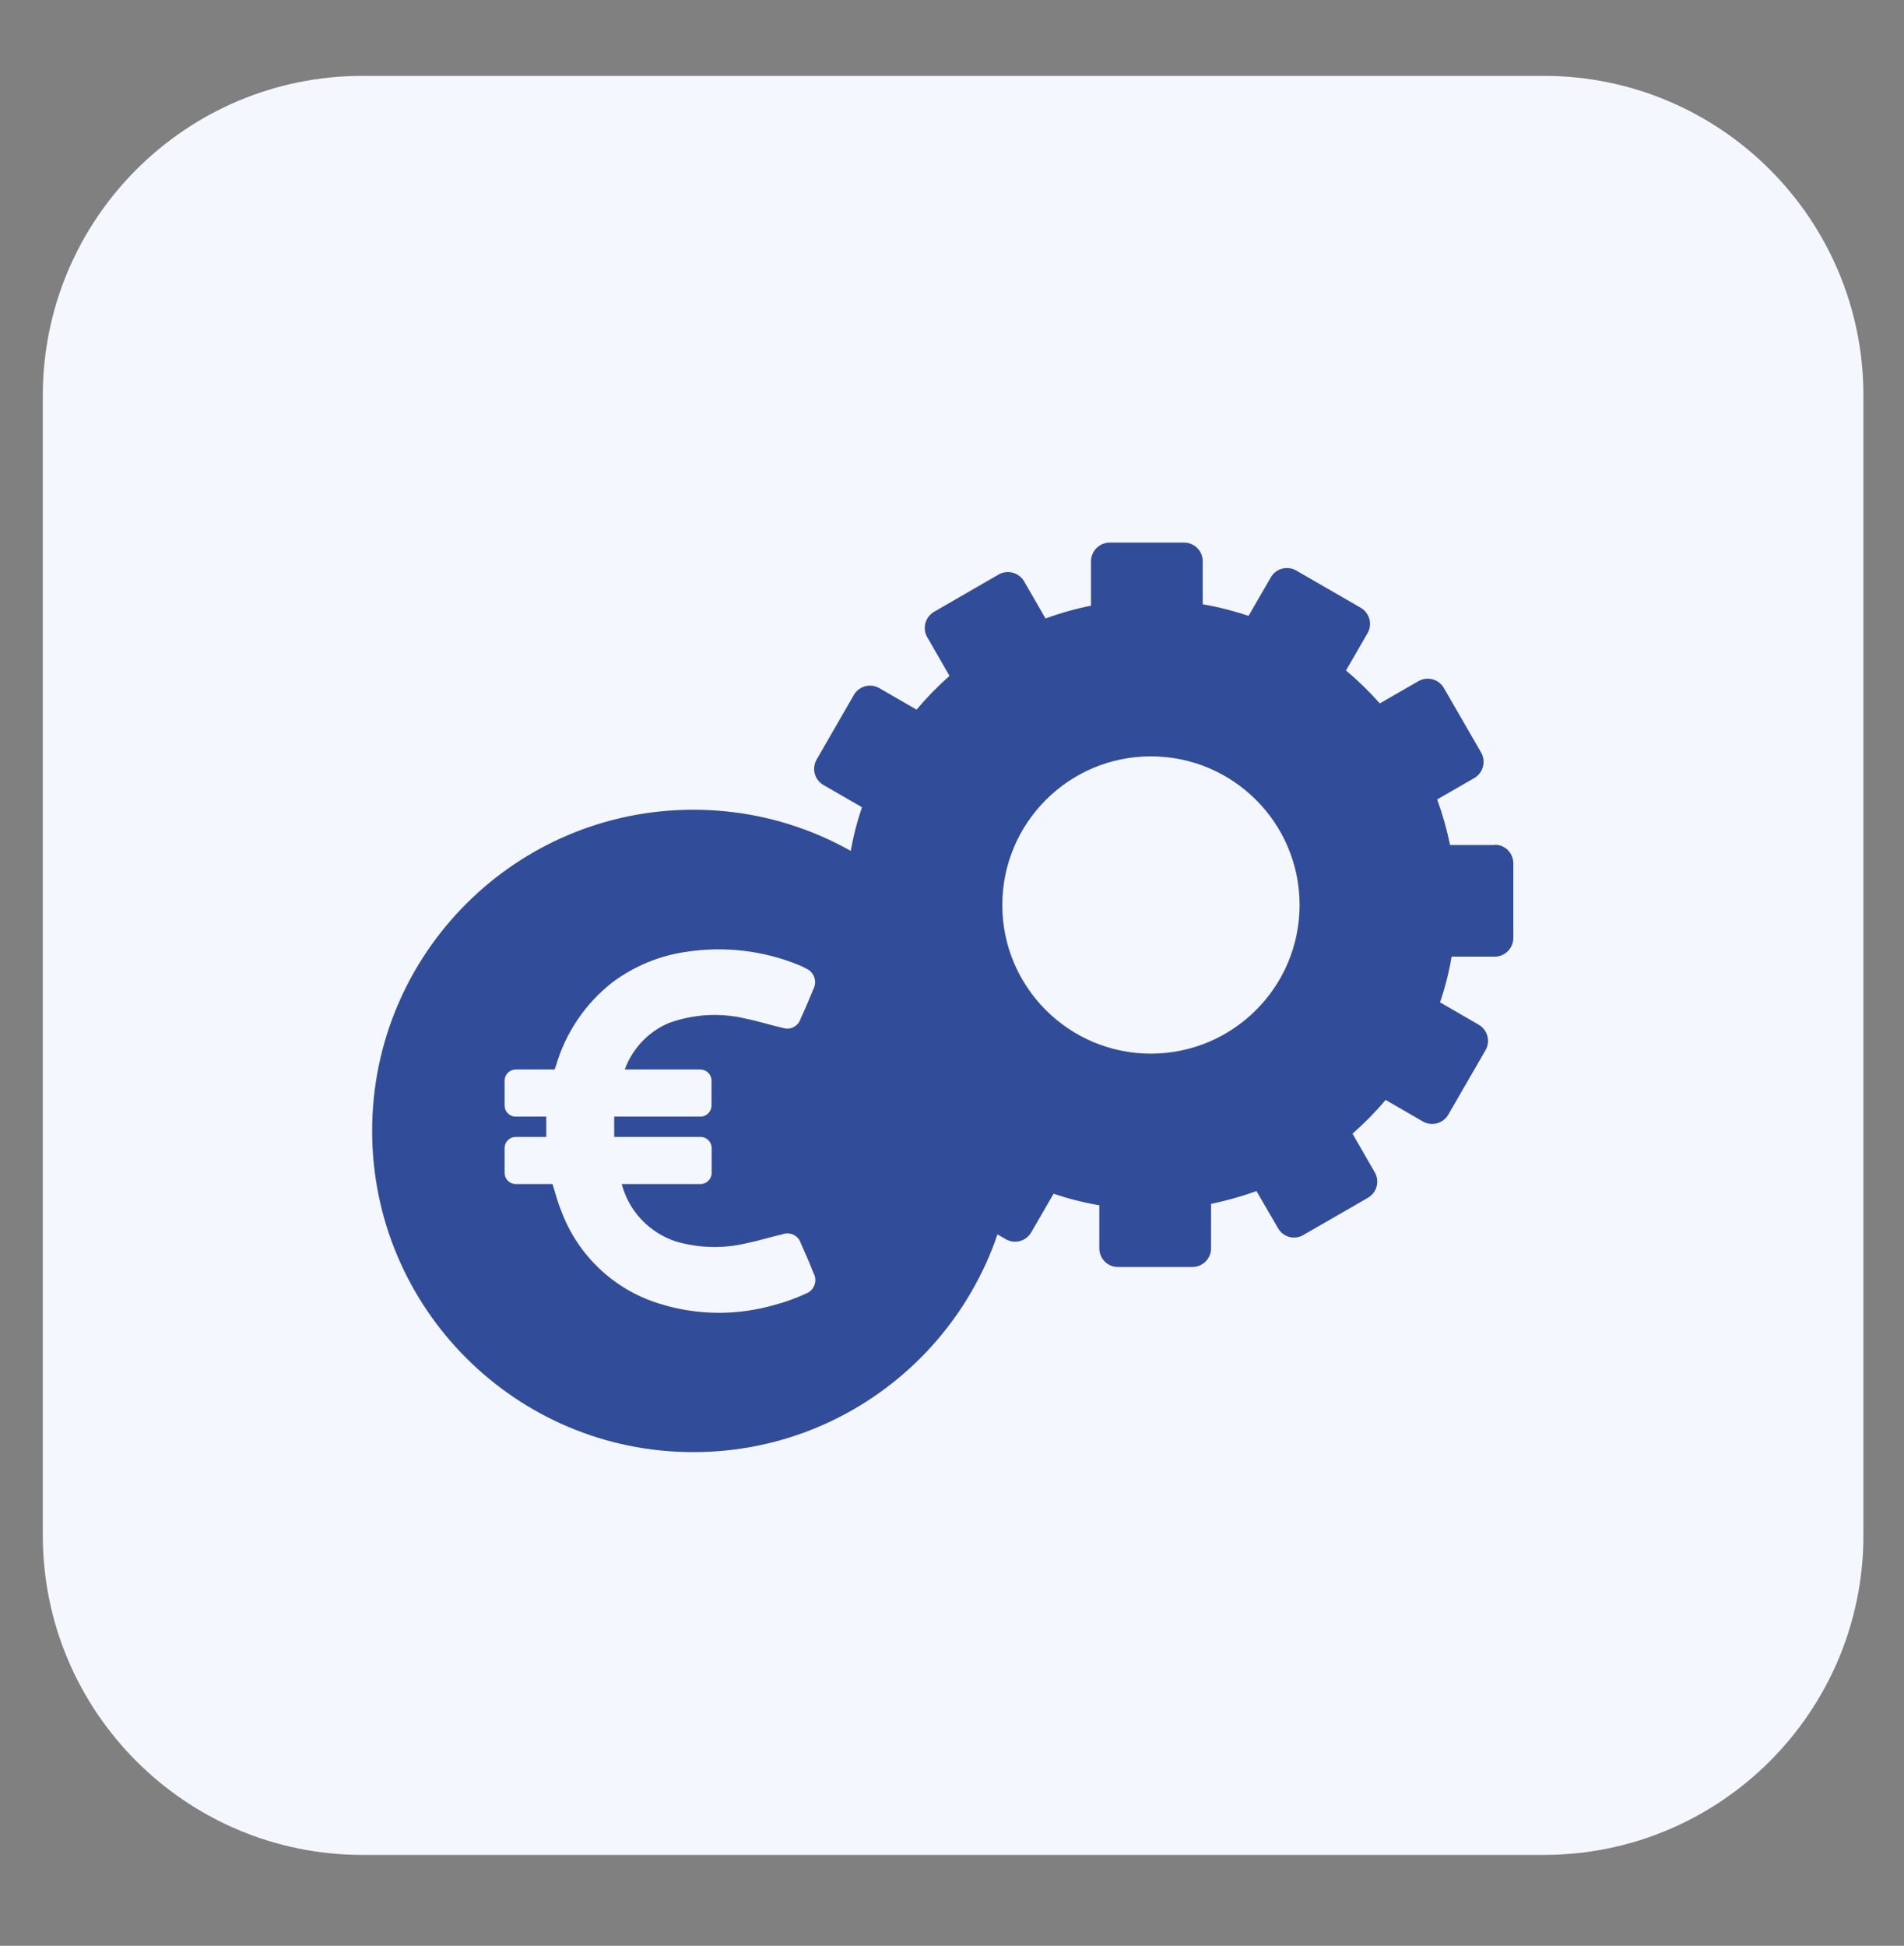
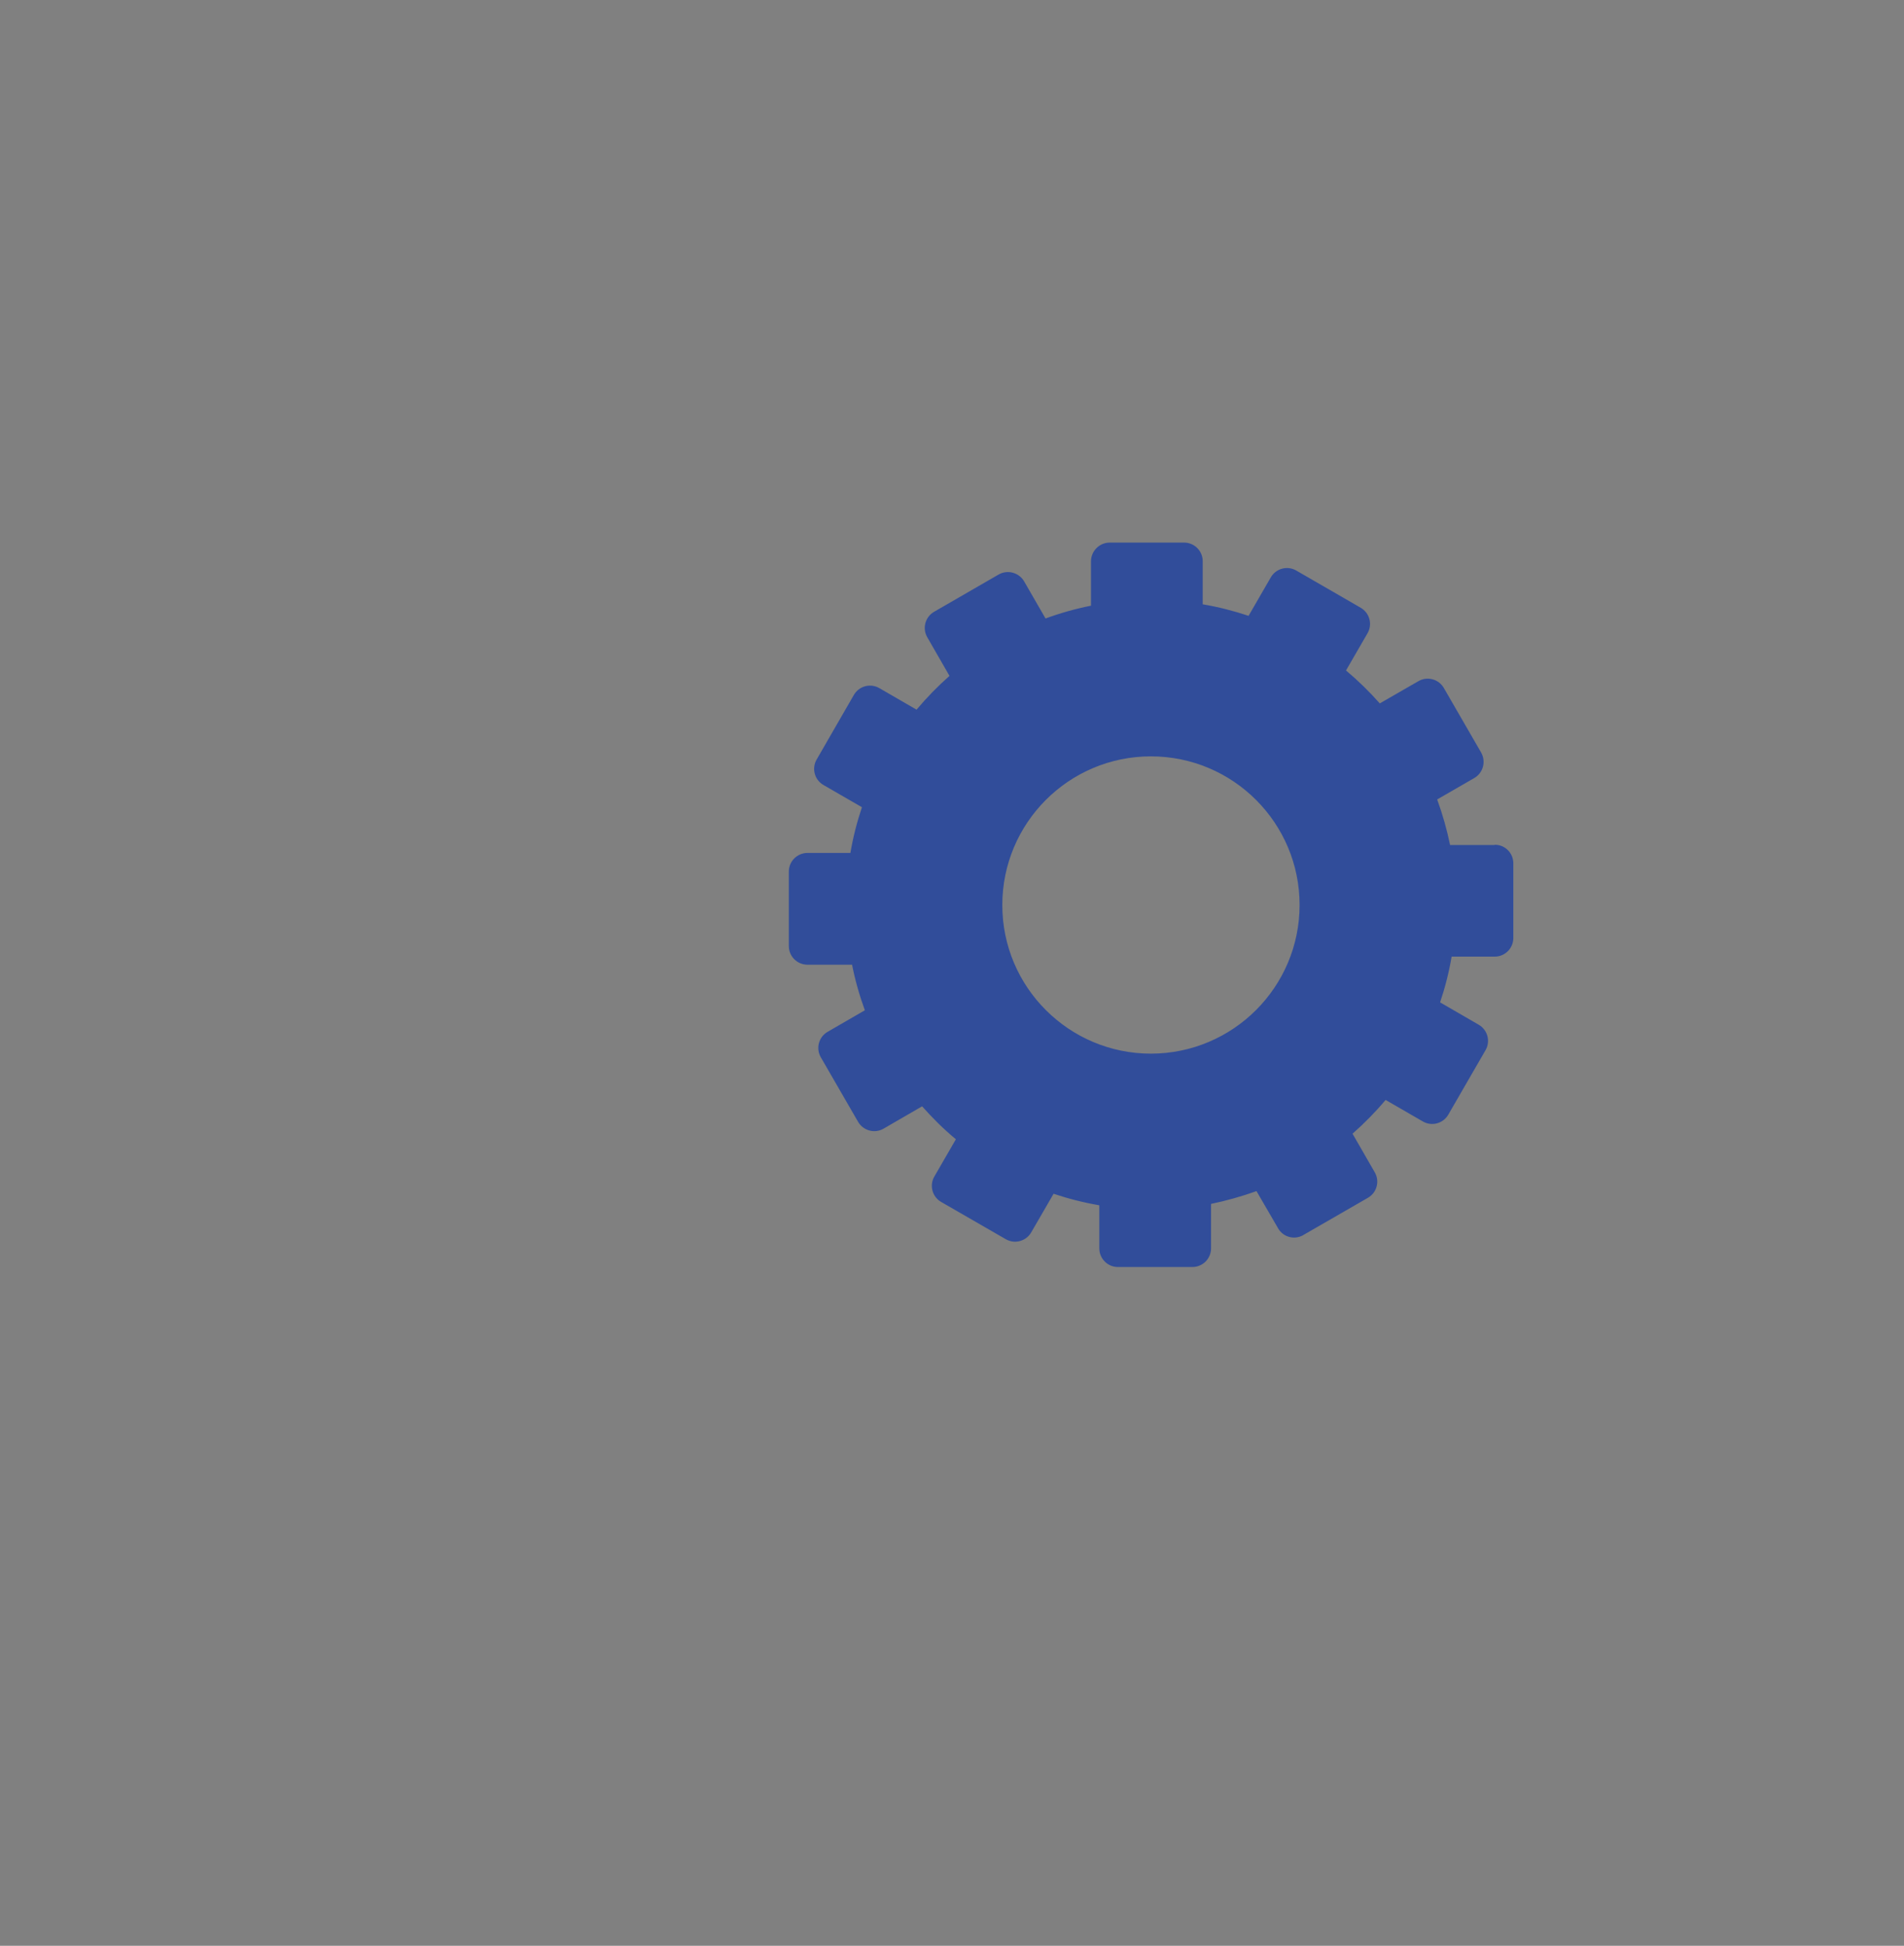
<svg xmlns="http://www.w3.org/2000/svg" id="Calque_1" x="0px" y="0px" viewBox="0 0 137 140" style="enable-background:new 0 0 137 140;" xml:space="preserve">
  <rect x="0" y="0" width="137" height="140" fill="#808080" stroke="none" />
  <style type="text/css"> .st0{fill:#18182E;} .st1{fill:none;} .st2{fill:#2E3533;} .st3{fill:#F4A785;} .st4{fill:#163F6F;} .st5{fill:#F2A630;} .st6{fill:#E69577;} .st7{fill:#2F4E9A;} .st8{fill:#314D9A;} .st9{fill:#211F1F;} .st10{fill:#1E2435;} .st11{fill:#CC8A2A;} .st12{fill:#272C34;} .st13{fill:#694996;} .st14{fill:#1F232B;} .st15{fill:#00456B;} .st16{fill:#005377;} .st17{fill:#2C4784;} .st18{fill:#822B4B;} .st19{fill:#315384;} .st20{fill:#00A6B7;} .st21{fill:#009CAC;} .st22{fill:#00AAC4;} .st23{fill:#007FA5;} .st24{fill:#201F1F;} .st25{fill:#131111;} .st26{fill:#6CBFD3;} .st27{fill:#262525;} .st28{fill:#139672;} .st29{fill:#18A47F;} .st30{fill:#A0D5DA;} .st31{fill:none;stroke:#043349;stroke-width:0.542;stroke-miterlimit:10;} .st32{fill:#FFFFFF;} .st33{fill:#00ABC6;} .st34{fill:#F3A832;} .st35{clip-path:url(#SVGID_00000002385119540453910380000002997289090952254635_);} .st36{clip-path:url(#SVGID_00000124162013639041262520000016173790338023187888_);} .st37{clip-path:url(#SVGID_00000039122314269467108780000004744298140550718869_);} .st38{clip-path:url(#SVGID_00000120520927067108025400000018377339963749130420_);} .st39{clip-path:url(#SVGID_00000167392856364501748660000012587187852092395964_);} .st40{fill:#F5F7FF;} .st41{enable-background:new ;} .st42{fill:#E7ECF1;} .st43{fill:#2F568E;} .st44{fill:#FAFAFA;} .st45{fill:#F2A832;} .st46{fill:#263238;} .st47{fill:#2E4E9B;} .st48{fill:#E8505B;} .st49{fill:#D54D30;} .st50{fill:#17162F;} .st51{fill:#B0BFC5;} .st52{fill:#80A3AD;} .st53{fill:#221F1F;} .st54{fill:#2E3634;} .st55{fill:#058793;} .st56{fill:#1A1E1D;} .st57{fill:#314D9B;} .st58{fill:#29447F;} .st59{clip-path:url(#SVGID_00000000919318143294018210000007043182555354617475_);} .st60{clip-path:url(#SVGID_00000132773929826670639130000014458529835875433648_);} .st61{clip-path:url(#SVGID_00000147899524058940594230000007575976489603464867_);} .st62{fill:none;stroke:#314D9B;stroke-width:5;stroke-linecap:round;} .st63{fill-rule:evenodd;clip-rule:evenodd;fill:#314D9A;} .st64{clip-path:url(#SVGID_00000171701270113556488230000006502080460402053024_);} .st65{fill:url(#Tracé_17302_00000026132774724572128800000001919775100146919343_);} .st66{fill:url(#Tracé_17303_00000010996413827249227390000004309372903470583699_);} .st67{fill:url(#Tracé_17304_00000001659314791138064550000003540780537115738755_);} .st68{fill:none;stroke:#00ACC6;stroke-width:3;} .st69{fill:#00ACC6;} .st70{fill:#1BA580;} .st71{fill:#D9FFFF;} .st72{fill:#F8F9FC;} .st73{clip-path:url(#SVGID_00000001628218641011566550000004920188332308409228_);} .st74{fill:#C9C9C9;} .st75{fill:#CECECE;} .st76{fill:#9AA2B9;} .st77{fill:#314D9A;stroke:#FFFFFF;stroke-width:1.324;stroke-miterlimit:10;} .st78{fill:#A4B4BA;} .st79{clip-path:url(#SVGID_00000170268042996857125940000002585424130270704813_);} .st80{fill:#FDFDFF;} .st81{fill:#247F7D;} .st82{fill:#D0D0D0;} .st83{fill:#434343;} .st84{fill:#241F3C;} .st85{fill:#494752;} .st86{fill:#B8BABA;} .st87{clip-path:url(#SVGID_00000105406590286848676640000015089739661786175151_);} .st88{clip-path:url(#SVGID_00000140722504271061042500000007919097745727851679_);} .st89{fill:none;stroke:#F3A832;stroke-width:5;stroke-linecap:round;} .st90{fill:#8DA8BA;} .st91{fill:#DFE5EA;} .st92{fill:#859DAA;} .st93{fill:#262626;} .st94{fill:#3B3A3B;} .st95{fill:#738891;} .st96{fill:#3DB49F;} .st97{fill:#19A580;} .st98{fill:#BDC3C7;} .st99{fill:#8B9697;} .st100{fill:#ECF0F1;} .st101{fill:#D1D3D4;} .st102{fill:#F1F2F2;} .st103{fill:#E6E7E8;} .st104{fill:#AABABD;} .st105{fill:#2B2B2B;} .st106{fill:#231F20;} .st107{fill:#141414;} .st108{fill:#5A5B5C;} .st109{fill:#575859;} .st110{fill:#272525;} .st111{fill:#3C3C3C;} .st112{fill:#D7DFE7;} .st113{fill:#19B188;} .st114{fill:#07AAC0;} .st115{fill:#C0E0F2;} .st116{fill:none;stroke:#013349;stroke-width:0.5;stroke-miterlimit:10;} .st117{clip-path:url(#SVGID_00000127764911670909553090000013875780930267820941_);} .st118{clip-path:url(#SVGID_00000035532345328570617280000009635751868731149464_);} .st119{clip-path:url(#SVGID_00000034771763519252778180000005328927960594396852_);} .st120{clip-path:url(#SVGID_00000061448253929725302530000012001184446447104664_);} .st121{clip-path:url(#SVGID_00000098221018664652233900000000147662563856945818_);} .st122{clip-path:url(#SVGID_00000174579039704947598680000007912178189743571385_);} .st123{clip-path:url(#SVGID_00000048464269587140248310000004435661006235149743_);} .st124{fill:#E0E0E0;} .st125{fill:#EBEBEB;} .st126{fill:#F5F5F5;} .st127{fill:#37474F;} .st128{fill:#455A64;} .st129{opacity:0.5;} .st130{fill:#D6DEE6;} .st131{opacity:0.1;enable-background:new ;} .st132{clip-path:url(#SVGID_00000139971942387314624530000010891627361377371578_);} .st133{fill:none;stroke:#2E3533;stroke-width:0.35;} .st134{fill:url(#Tracé_17302_00000027586802148181913350000015904672483218649513_);} .st135{fill:url(#Tracé_17303_00000021101816902662824140000010557380746723844262_);} .st136{fill:url(#Tracé_17304_00000176759005526951247650000015413584775152641702_);} .st137{clip-path:url(#SVGID_00000159452279755982472530000011200181125001681037_);} .st138{clip-path:url(#SVGID_00000016075298037387733990000015361491284903818407_);} .st139{fill:none;stroke:#7F92C2;stroke-miterlimit:10;} .st140{fill-rule:evenodd;clip-rule:evenodd;fill:#242A28;} .st141{fill:#EFEFEF;} .st142{fill-rule:evenodd;clip-rule:evenodd;fill:#EFEFEF;} .st143{fill:#242A28;} .st144{fill:#009FBB;} .st145{fill:#C2C1C1;} .st146{fill:#208277;} .st147{fill:#5DB1C5;} .st148{fill:#4738B3;} .st149{fill:#2B2A2A;} .st150{fill:#343938;} .st151{fill:#94A8B9;} .st152{fill:none;stroke:#294849;stroke-miterlimit:10;} .st153{fill:none;stroke:#343938;stroke-width:0.75;stroke-miterlimit:10;} .st154{fill:none;stroke:#343938;stroke-miterlimit:10;} .st155{fill:#93C7D7;} .st156{opacity:0.7;} .st157{fill:none;stroke:#455A64;stroke-width:0.15;stroke-miterlimit:10;} .st158{clip-path:url(#SVGID_00000000202048063146359580000008056999026804325545_);} .st159{clip-path:url(#SVGID_00000114784872619747064720000012944918684105463728_);} .st160{clip-path:url(#SVGID_00000116935868024079076060000000115188034498537120_);} .st161{fill:url(#Tracé_17302_00000183247994431047195740000017289680456409016704_);} .st162{fill:url(#Tracé_17303_00000098220587476385474260000014061115722282325144_);} .st163{fill:url(#Tracé_17304_00000025413714523858578950000006602685430388035506_);} .st164{clip-path:url(#SVGID_00000129187320493707575320000008718458338103289514_);} .st165{clip-path:url(#SVGID_00000116194325241639356930000013067355663221088168_);} .st166{fill:#E6A031;} .st167{fill:#2C3C4C;} .st168{fill:#F7F6F1;} .st169{fill:#06394F;} .st170{fill:#02AABC;} .st171{fill:#0A95A3;} .st172{fill:#E5A033;} .st173{fill:#D3CCB2;} .st174{fill:#323234;} .st175{opacity:0.3;} .st176{clip-path:url(#SVGID_00000142895201392092430650000009029148879648810419_);} .st177{fill:#F9EFD2;} .st178{opacity:0.2;} .st179{clip-path:url(#SVGID_00000048460884824956696690000012991907362429976746_);} .st180{opacity:0.4;} .st181{clip-path:url(#SVGID_00000169517393094683835410000015887041669185965210_);} .st182{clip-path:url(#SVGID_00000160873309657243349550000000229781944970654903_);} .st183{clip-path:url(#SVGID_00000044884988985516129590000017816636218895865235_);} .st184{clip-path:url(#SVGID_00000072273323379935885080000006612220434377959833_);} .st185{fill:#3558A3;} .st186{fill:#2F5089;} .st187{fill:#4AC6F0;} .st188{fill:#013E59;} .st189{fill:#2F8E7C;} .st190{fill:#0C7782;} .st191{fill:#134545;} .st192{fill:#232827;} .st193{clip-path:url(#SVGID_00000142170525943312398770000013251971923286441661_);} .st194{fill:#EDEDED;} .st195{fill:#CCCCCC;} .st196{fill:#303030;} .st197{fill:#494949;} .st198{fill:#969696;} .st199{fill:#383838;} .st200{fill:#EF4F77;} .st201{fill:#DDDDDD;} .st202{fill:#6B6B6B;} .st203{fill:#5B5B5B;} .st204{fill:#8C8C8C;} .st205{fill:#A5A5A5;} .st206{fill:#878787;} .st207{fill:#BBBBBB;} .st208{fill:#63BEBC;} .st209{fill:#D1D1D1;} .st210{fill:#FC6181;} .st211{fill:#D1406B;} .st212{fill:#F95377;} .st213{fill:#8E8E8E;} .st214{fill:#4D4D4D;} .st215{fill:#353535;} .st216{fill:#3A3A3A;} .st217{fill:#707070;} .st218{fill:#999999;} .st219{fill:#D3D3D3;} .st220{fill:url(#Tracé_17302_00000167383495940557729000000007156622007529030290_);} .st221{fill:url(#Tracé_17303_00000146467696632022124630000016435749704673418634_);} .st222{fill:url(#Tracé_17304_00000046311639040784061950000011271442414544822191_);} .st223{clip-path:url(#SVGID_00000101814470033732058440000014191577062576694403_);} .st224{fill:#5E7B86;} .st225{fill:#C67239;} .st226{fill:#FCCF8C;} .st227{fill:#424242;} .st228{fill:#FFA543;} .st229{fill:#D54E30;} .st230{clip-path:url(#SVGID_00000164501337617558456570000016740031788825185705_);} .st231{fill:#D7E7F9;} .st232{fill:#152021;} .st233{fill:#B6C7DB;} .st234{fill:#182527;} .st235{opacity:0.46;fill:#FE6F09;enable-background:new ;} .st236{fill:#0D1413;} .st237{fill:#131D1A;} .st238{opacity:0.2;fill:#63BEBC;enable-background:new ;} .st239{opacity:0.28;fill:#6CBFD3;enable-background:new ;} .st240{fill:#D1DAF2;} .st241{fill:#AFBCC6;} .st242{opacity:0.43;fill:#E4EBF9;enable-background:new ;} .st243{opacity:0.48;fill:#E4EBF9;enable-background:new ;} .st244{opacity:0.68;fill:#FE6F09;enable-background:new ;} .st245{fill:#10181A;} .st246{fill:#1B292B;} .st247{fill:#C3DADB;} .st248{opacity:0.43;fill:#6CBFD3;enable-background:new ;} .st249{opacity:0.11;} .st250{fill:#79D4E1;} .st251{fill:#10191A;} .st252{fill:#172224;} .st253{fill:#1A2829;} .st254{fill:#1E2F30;} .st255{opacity:0.43;fill:#19A580;enable-background:new ;} .st256{fill:#A34705;} .st257{fill:#182526;} .st258{fill:#01474C;} .st259{fill:#052629;} .st260{opacity:0.25;fill:#878686;enable-background:new ;} .st261{fill:#172324;} .st262{fill:#131C1F;} .st263{fill:#BFC8DD;} .st264{fill:#0F3436;} .st265{opacity:0.35;fill:#01474C;enable-background:new ;} .st266{opacity:0.15;} .st267{opacity:0.29;fill:#FE6F09;enable-background:new ;} .st268{fill:#1C2A2B;} .st269{fill:none;stroke:#00ACC6;stroke-width:2;} .st270{clip-path:url(#SVGID_00000027580711290257769560000017601088103871974287_);} .st271{clip-path:url(#SVGID_00000056414516884930931480000001517313955096964757_);} .st272{clip-path:url(#SVGID_00000035533101229584896020000013343147405649142428_);} .st273{clip-path:url(#SVGID_00000137852316025495362090000005371569971671313033_);} .st274{fill-rule:evenodd;clip-rule:evenodd;fill:#F3A832;} .st275{fill:#5269AA;} .st276{fill:#F8F8F8;} .st277{fill:#EBEFFF;} .st278{fill:#D4E8FF;} .st279{clip-path:url(#SVGID_00000015343823339793545000000000602732241633263248_);} .st280{clip-path:url(#SVGID_00000034074905622346760650000008647798554886299312_);} .st281{clip-path:url(#SVGID_00000094593678725522870920000005021699753348430976_);} .st282{clip-path:url(#SVGID_00000013897917304044886830000005189494648797901973_);} .st283{fill:url(#Tracé_17302_00000157289774358079583600000001092783786655129753_);} .st284{fill:url(#Tracé_17303_00000159440297864258826460000000924333733592487584_);} .st285{fill:url(#Tracé_17304_00000034060744529912121430000013264995620387334814_);} .st286{clip-path:url(#SVGID_00000071538134196735527610000018097838554117172130_);} .st287{clip-path:url(#SVGID_00000030460962561551835360000016132019099215131278_);} .st288{clip-path:url(#SVGID_00000166677216416375085080000014140323747107862158_);} .st289{clip-path:url(#SVGID_00000154418490610149369780000007232160810893843343_);} .st290{fill:url(#Tracé_17302_00000020377722004498807510000012538111856303890619_);} .st291{fill:url(#Tracé_17303_00000144318861306832591950000008903316202719475856_);} .st292{fill:url(#Tracé_17304_00000082329350876411416180000017529034258404596648_);} .st293{fill:#334E9B;} .st294{fill:#01466B;} .st295{opacity:0.2;fill:url(#Tracé_18658_00000170990314816138513000000006108530334930381988_);enable-background:new ;} .st296{opacity:0.2;fill:url(#Tracé_18659_00000119091777983675815820000013599881674988270211_);enable-background:new ;} .st297{opacity:0.2;fill:url(#Tracé_18660_00000022529637909559207730000008856160120337369513_);enable-background:new ;} .st298{fill:#F9BE06;} .st299{fill:url(#Tracé_18670_00000105425635010426207950000000918922886616776888_);} .st300{fill:#324D9A;} .st301{fill:#1C262D;} .st302{fill:#3B9F8D;} .st303{fill:#8DA7B9;} .st304{clip-path:url(#SVGID_00000102504608022122951710000017987189912421441938_);} .st305{clip-path:url(#SVGID_00000017477663468994133670000004805729206702930322_);} .st306{clip-path:url(#SVGID_00000140730462151389689370000005855037898565308323_);} .st307{fill:none;stroke:#314D9A;stroke-width:5;stroke-linecap:round;} </style>
-   <path id="Rectangle_4703_00000170984846545819238060000002862951566924920479_" class="st40" d="M26.08,5.46h85 c12.7,0,23,10.3,23,23v82c0,12.7-10.3,23-23,23h-85c-12.7,0-23-10.3-23-23v-82C3.08,15.76,13.37,5.46,26.08,5.46z" />
  <g id="Groupe_13411" transform="translate(-2215.74 444.5)">
    <path id="Tracé_15103" class="st8" d="M2323.28-383.7h-3.2c-0.23-1.11-0.54-2.21-0.93-3.28l2.67-1.54 c0.64-0.37,0.86-1.19,0.49-1.84l-2.68-4.64c-0.37-0.64-1.19-0.86-1.83-0.49l-2.78,1.6c-0.75-0.85-1.56-1.64-2.43-2.37l1.55-2.68 c0.37-0.64,0.15-1.46-0.49-1.83l-4.64-2.68c-0.64-0.37-1.46-0.15-1.83,0.49l-1.6,2.77c-1.08-0.36-2.18-0.64-3.3-0.83v-3.1 c0-0.74-0.6-1.34-1.34-1.34h-5.35c-0.74,0-1.34,0.6-1.35,1.34v3.2c-1.11,0.22-2.21,0.53-3.27,0.92l-1.54-2.67 c-0.37-0.64-1.2-0.86-1.84-0.49l-4.64,2.68c-0.64,0.37-0.86,1.19-0.49,1.83l1.6,2.78c-0.85,0.75-1.64,1.56-2.37,2.43l-2.68-1.55 c-0.64-0.37-1.46-0.15-1.83,0.49l-2.68,4.65c-0.37,0.64-0.15,1.46,0.49,1.83c0,0,0,0,0,0l2.77,1.6c-0.36,1.07-0.64,2.17-0.83,3.29 h-3.09c-0.74,0-1.34,0.6-1.34,1.34v5.36c0,0.74,0.6,1.34,1.34,1.34c0,0,0,0,0.01,0h3.2c0.22,1.12,0.53,2.21,0.92,3.28l-2.68,1.55 c-0.64,0.37-0.86,1.19-0.49,1.83l2.68,4.64c0.37,0.64,1.19,0.87,1.83,0.5l2.78-1.61c0.75,0.85,1.56,1.65,2.43,2.37l-1.55,2.68 c-0.37,0.64-0.15,1.46,0.49,1.83c0,0,0,0,0,0l4.65,2.68c0.64,0.37,1.46,0.15,1.83-0.49l1.61-2.78c1.07,0.36,2.18,0.64,3.29,0.83 v3.1c0,0.74,0.6,1.34,1.33,1.34c0,0,0,0,0,0h5.37c0.74,0,1.34-0.6,1.34-1.34v-3.2c1.11-0.23,2.21-0.54,3.27-0.92l1.55,2.67 c0.36,0.64,1.17,0.86,1.81,0.5c0,0,0.01-0.01,0.01-0.01l4.65-2.68c0.64-0.37,0.86-1.19,0.49-1.83l-1.6-2.78 c0.85-0.75,1.65-1.56,2.38-2.43l2.68,1.55c0.64,0.37,1.46,0.15,1.83-0.49c0,0,0,0,0,0l2.68-4.64c0.37-0.64,0.15-1.46-0.49-1.83 l-2.78-1.61c0.36-1.07,0.64-2.17,0.83-3.29h3.1c0.74,0,1.34-0.6,1.34-1.35v-5.36c0-0.74-0.59-1.34-1.33-1.34 C2323.28-383.7,2323.28-383.7,2323.28-383.7z M2298.56-368.69c-5.91,0-10.7-4.79-10.7-10.69c0-5.91,4.79-10.7,10.69-10.7 c5.91,0,10.7,4.79,10.7,10.69c0,0,0,0,0,0C2309.25-373.48,2304.46-368.7,2298.56-368.69L2298.56-368.69z" />
    <g id="Groupe_12269" transform="translate(2242.437 409.301)">
      <g id="Groupe_12268">
-         <path id="Tracé_15104" class="st8" d="M23.19-795.54c-12.77,0-23.11,10.35-23.11,23.11s10.35,23.11,23.11,23.11 c12.77,0,23.11-10.35,23.11-23.11c0,0,0,0,0,0C46.3-785.19,35.96-795.54,23.19-795.54z M31.26-760.71 c-0.7,0.32-1.42,0.58-2.16,0.78c-2.76,0.81-5.7,0.78-8.44-0.1c-3.22-1.02-5.79-3.47-6.97-6.64c-0.26-0.63-0.43-1.28-0.63-1.94 h-2.65c-0.44,0-0.8-0.36-0.8-0.8v0v-1.79c0-0.44,0.36-0.8,0.8-0.8l0,0h2.2v-1.46h-2.2c-0.44,0-0.8-0.36-0.8-0.8l0,0v-1.79 c0-0.44,0.36-0.8,0.8-0.8l0,0h2.8l0.1-0.28c0.69-2.36,2.1-4.45,4.03-5.97c1.57-1.18,3.42-1.95,5.36-2.22 c2.74-0.42,5.54-0.09,8.1,0.96c0.17,0.07,0.34,0.15,0.5,0.24c0.54,0.23,0.8,0.86,0.57,1.4c-0.02,0.04-0.03,0.07-0.05,0.11 c-0.29,0.7-0.59,1.42-0.91,2.11c-0.17,0.53-0.73,0.83-1.26,0.66c-0.01,0-0.03-0.01-0.04-0.01c-0.89-0.2-1.75-0.48-2.64-0.66 c-1.84-0.44-3.76-0.33-5.53,0.31c-1.46,0.61-2.6,1.81-3.16,3.29c-0.01,0.02-0.01,0.04-0.01,0.06h5.43c0.44,0,0.8,0.36,0.8,0.8v0 v1.79c0,0.44-0.36,0.8-0.8,0.8l0,0h-6.2c-0.01,0.48,0,0.95,0,1.46h6.21c0.44,0,0.8,0.36,0.8,0.8v0v1.79c0,0.44-0.36,0.8-0.8,0.8 l0,0h-5.67c0.51,1.95,1.98,3.5,3.89,4.13c1.64,0.48,3.38,0.53,5.05,0.14c0.88-0.18,1.73-0.45,2.61-0.65 c0.52-0.2,1.11,0.05,1.31,0.57c0.01,0.03,0.02,0.06,0.03,0.08c0.32,0.7,0.63,1.42,0.91,2.14c0.28,0.49,0.1,1.12-0.39,1.4 c-0.06,0.03-0.12,0.06-0.18,0.08L31.26-760.71z" />
-       </g>
+         </g>
    </g>
  </g>
</svg>